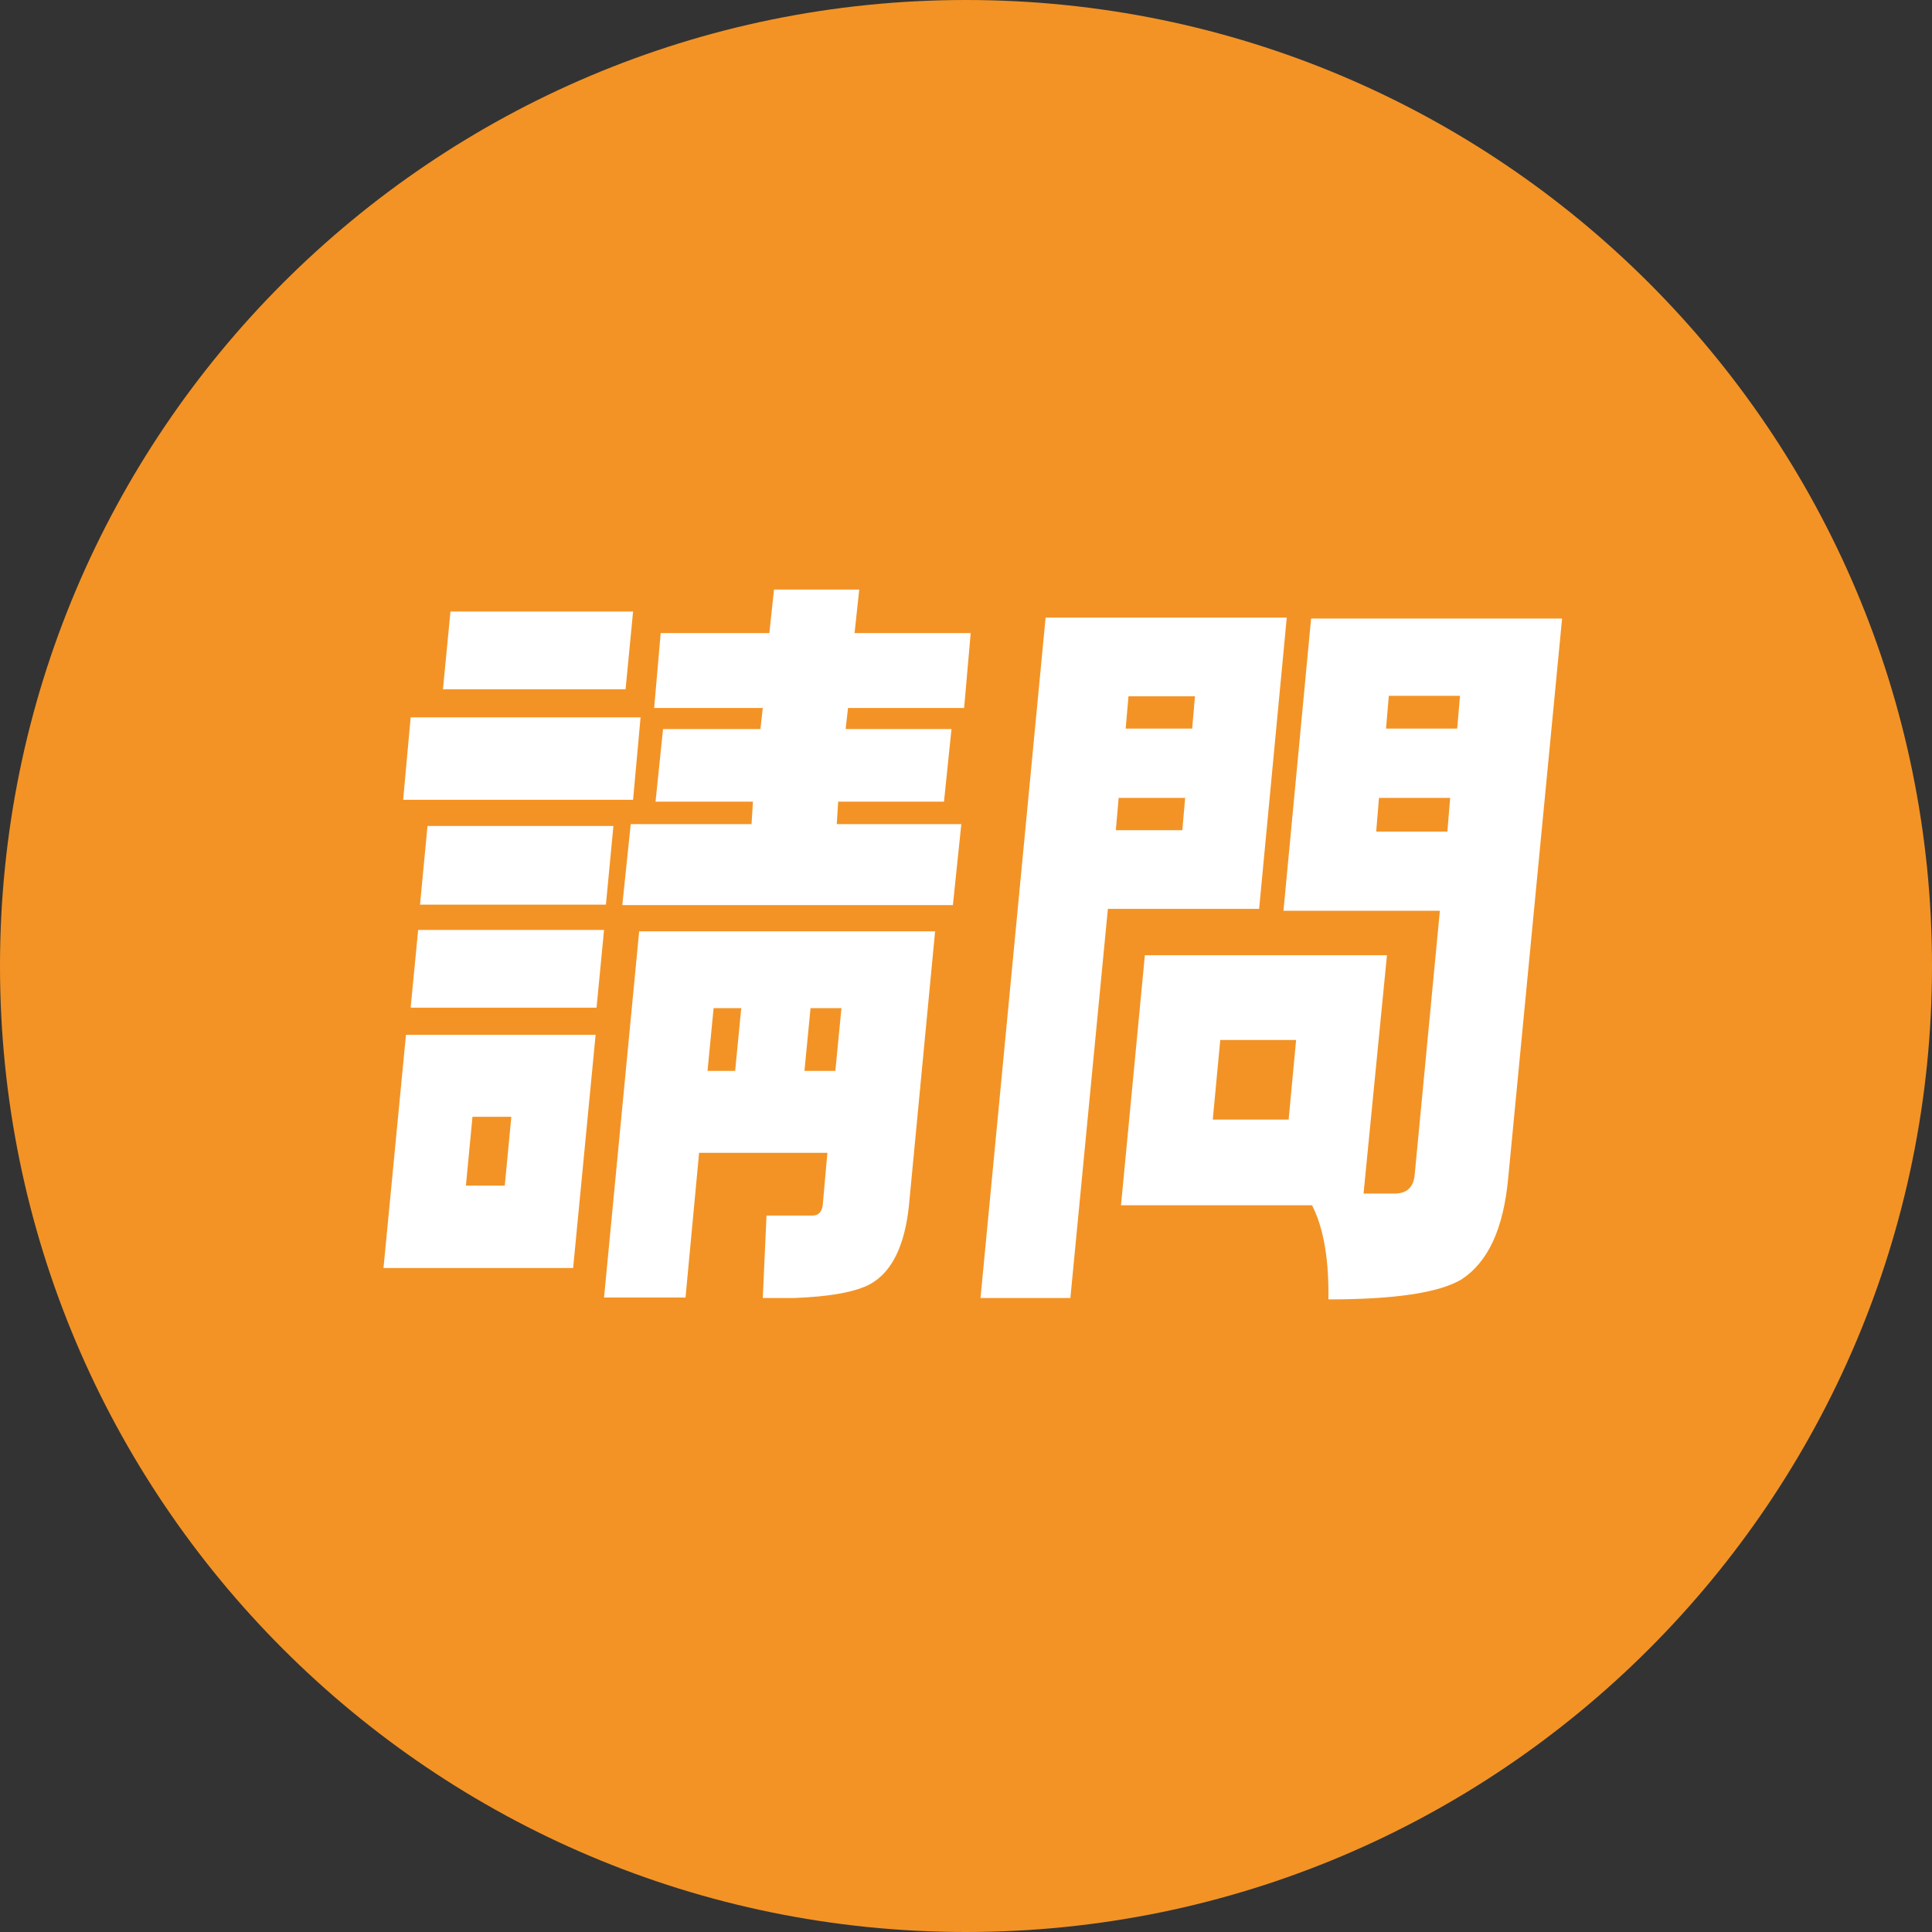
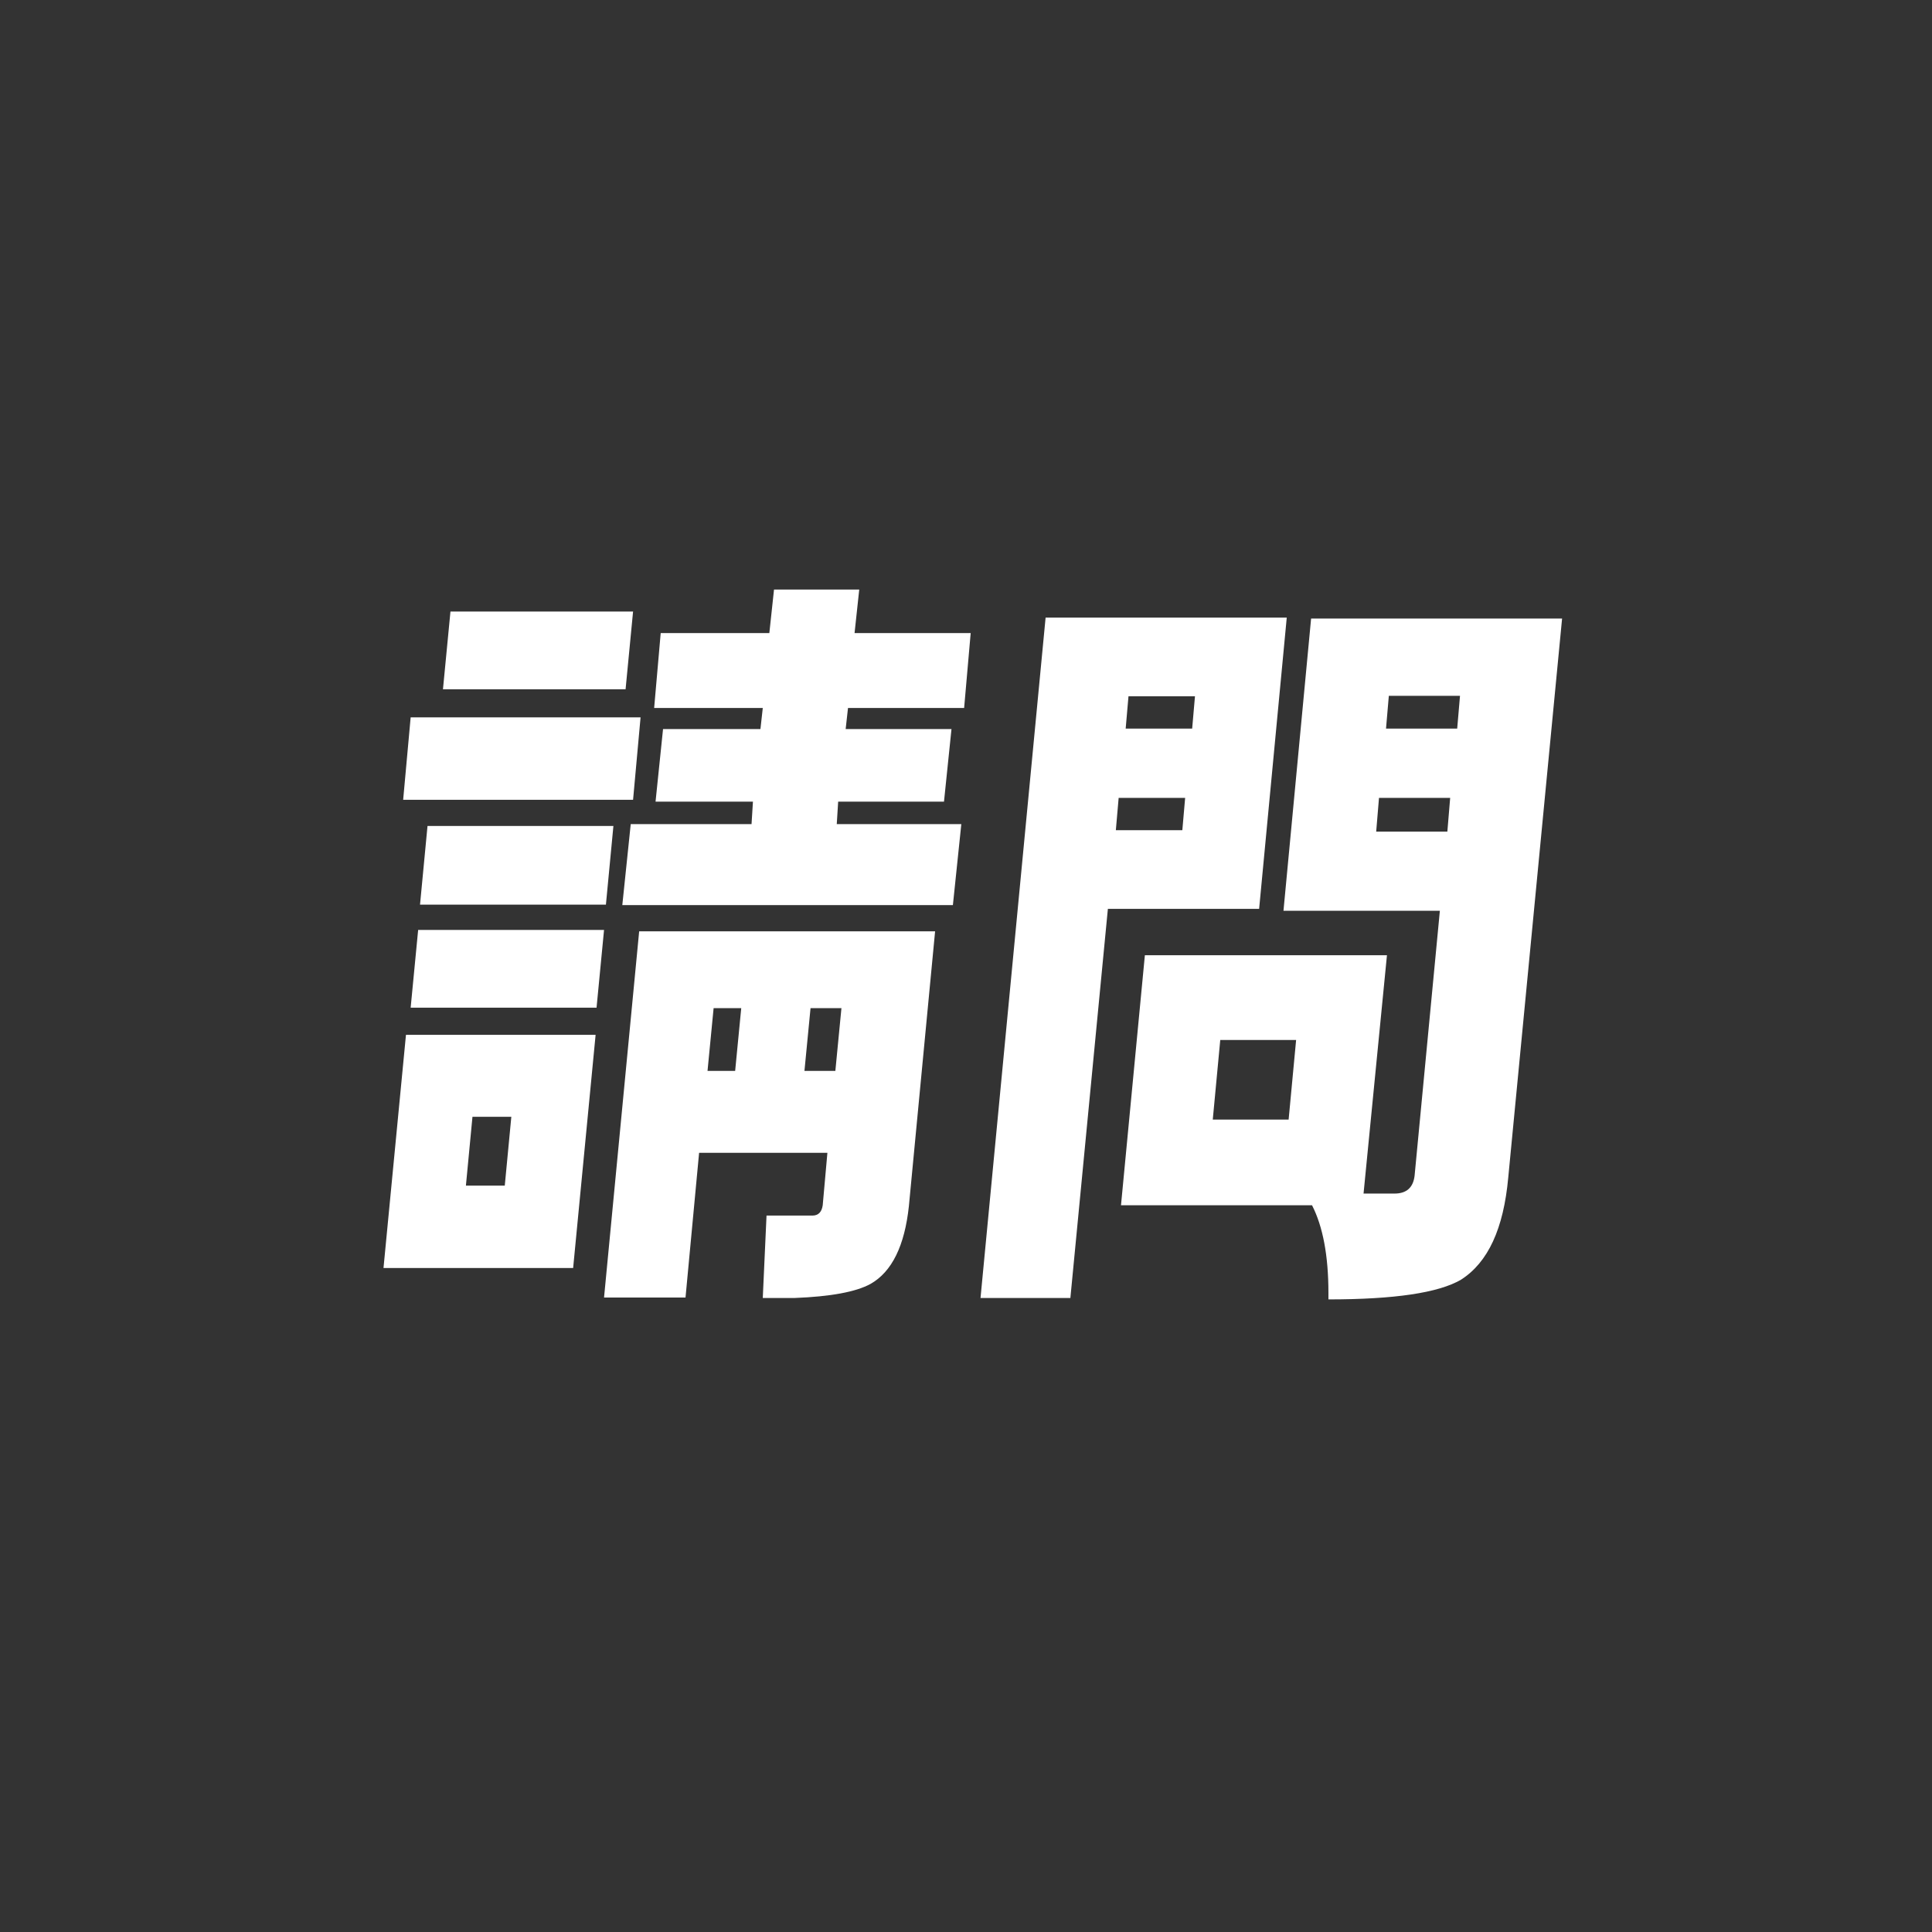
<svg xmlns="http://www.w3.org/2000/svg" id="b" viewBox="0 0 41.26 41.26">
  <rect x="0" y="0" width="41.26" height="41.26" fill="#333333" stroke="none" />
  <g id="c">
    <g id="d">
-       <path d="M41.26,20.63c0,11.39-9.24,20.63-20.63,20.63S0,32.02,0,20.63,9.24,0,20.63,0s20.63,9.24,20.63,20.63" style="fill:#f39325;" />
      <path d="M12.24,27.08h-4.05l.48-4.98h4.05l-.48,4.98ZM13.52,17.08h-4.91l.16-1.76h4.91s-.16,1.76-.16,1.76ZM12.74,21.52h-3.97l.16-1.66h3.97l-.16,1.66ZM12.94,19.32h-3.97l.16-1.68h3.97l-.16,1.68ZM13.36,14.72h-3.9l.16-1.66h3.9l-.16,1.66ZM10.78,25.32l.14-1.47h-.83l-.14,1.47h.83ZM16.98,27.72h-.69l.08-1.76h.98c.13,0,.2-.08.22-.22l.1-1.12h-2.74l-.29,3.09h-1.74l.75-7.82h6.32l-.56,5.87c-.09.84-.36,1.4-.82,1.66-.31.17-.85.27-1.62.3h0ZM20.35,19.33h-7.06l.18-1.73h2.58l.03-.48h-2.08l.16-1.55h2.08l.05-.45h-2.32l.14-1.6h2.32l.1-.93h1.82l-.1.93h2.48l-.14,1.6h-2.48l-.05.45h2.26l-.16,1.55h-2.26l-.03.48h2.66s-.18,1.73-.18,1.73ZM15.7,22.87l.13-1.34h-.59l-.13,1.34h.59ZM17.84,22.87l.13-1.34h-.66l-.13,1.34h.66Z" style="fill:#fff;" />
      <path d="M22.86,27.72h-1.92l1.39-14.53h5.15l-.59,6.22h-3.23l-.8,8.3h0ZM25.25,17.73l.06-.69h-1.42l-.06.69h1.42ZM28.37,27.72v-.11c0-.8-.12-1.42-.35-1.87h-4.08l.51-5.34h5.17l-.5,5.09h.66c.26,0,.4-.13.43-.38l.54-5.66h-3.34l.59-6.24h5.36l-1.15,11.94c-.1,1.09-.43,1.81-1.01,2.18-.48.28-1.42.42-2.83.42v-.03ZM25.46,15.56l.06-.69h-1.42l-.06.69h1.42ZM27.52,23.91l.16-1.7h-1.62l-.16,1.7h1.62ZM30.91,17.76l.06-.72h-1.52l-.06.72h1.52ZM31.12,15.56l.06-.7h-1.52l-.06.7h1.52Z" style="fill:#fff;" />
    </g>
  </g>
</svg>